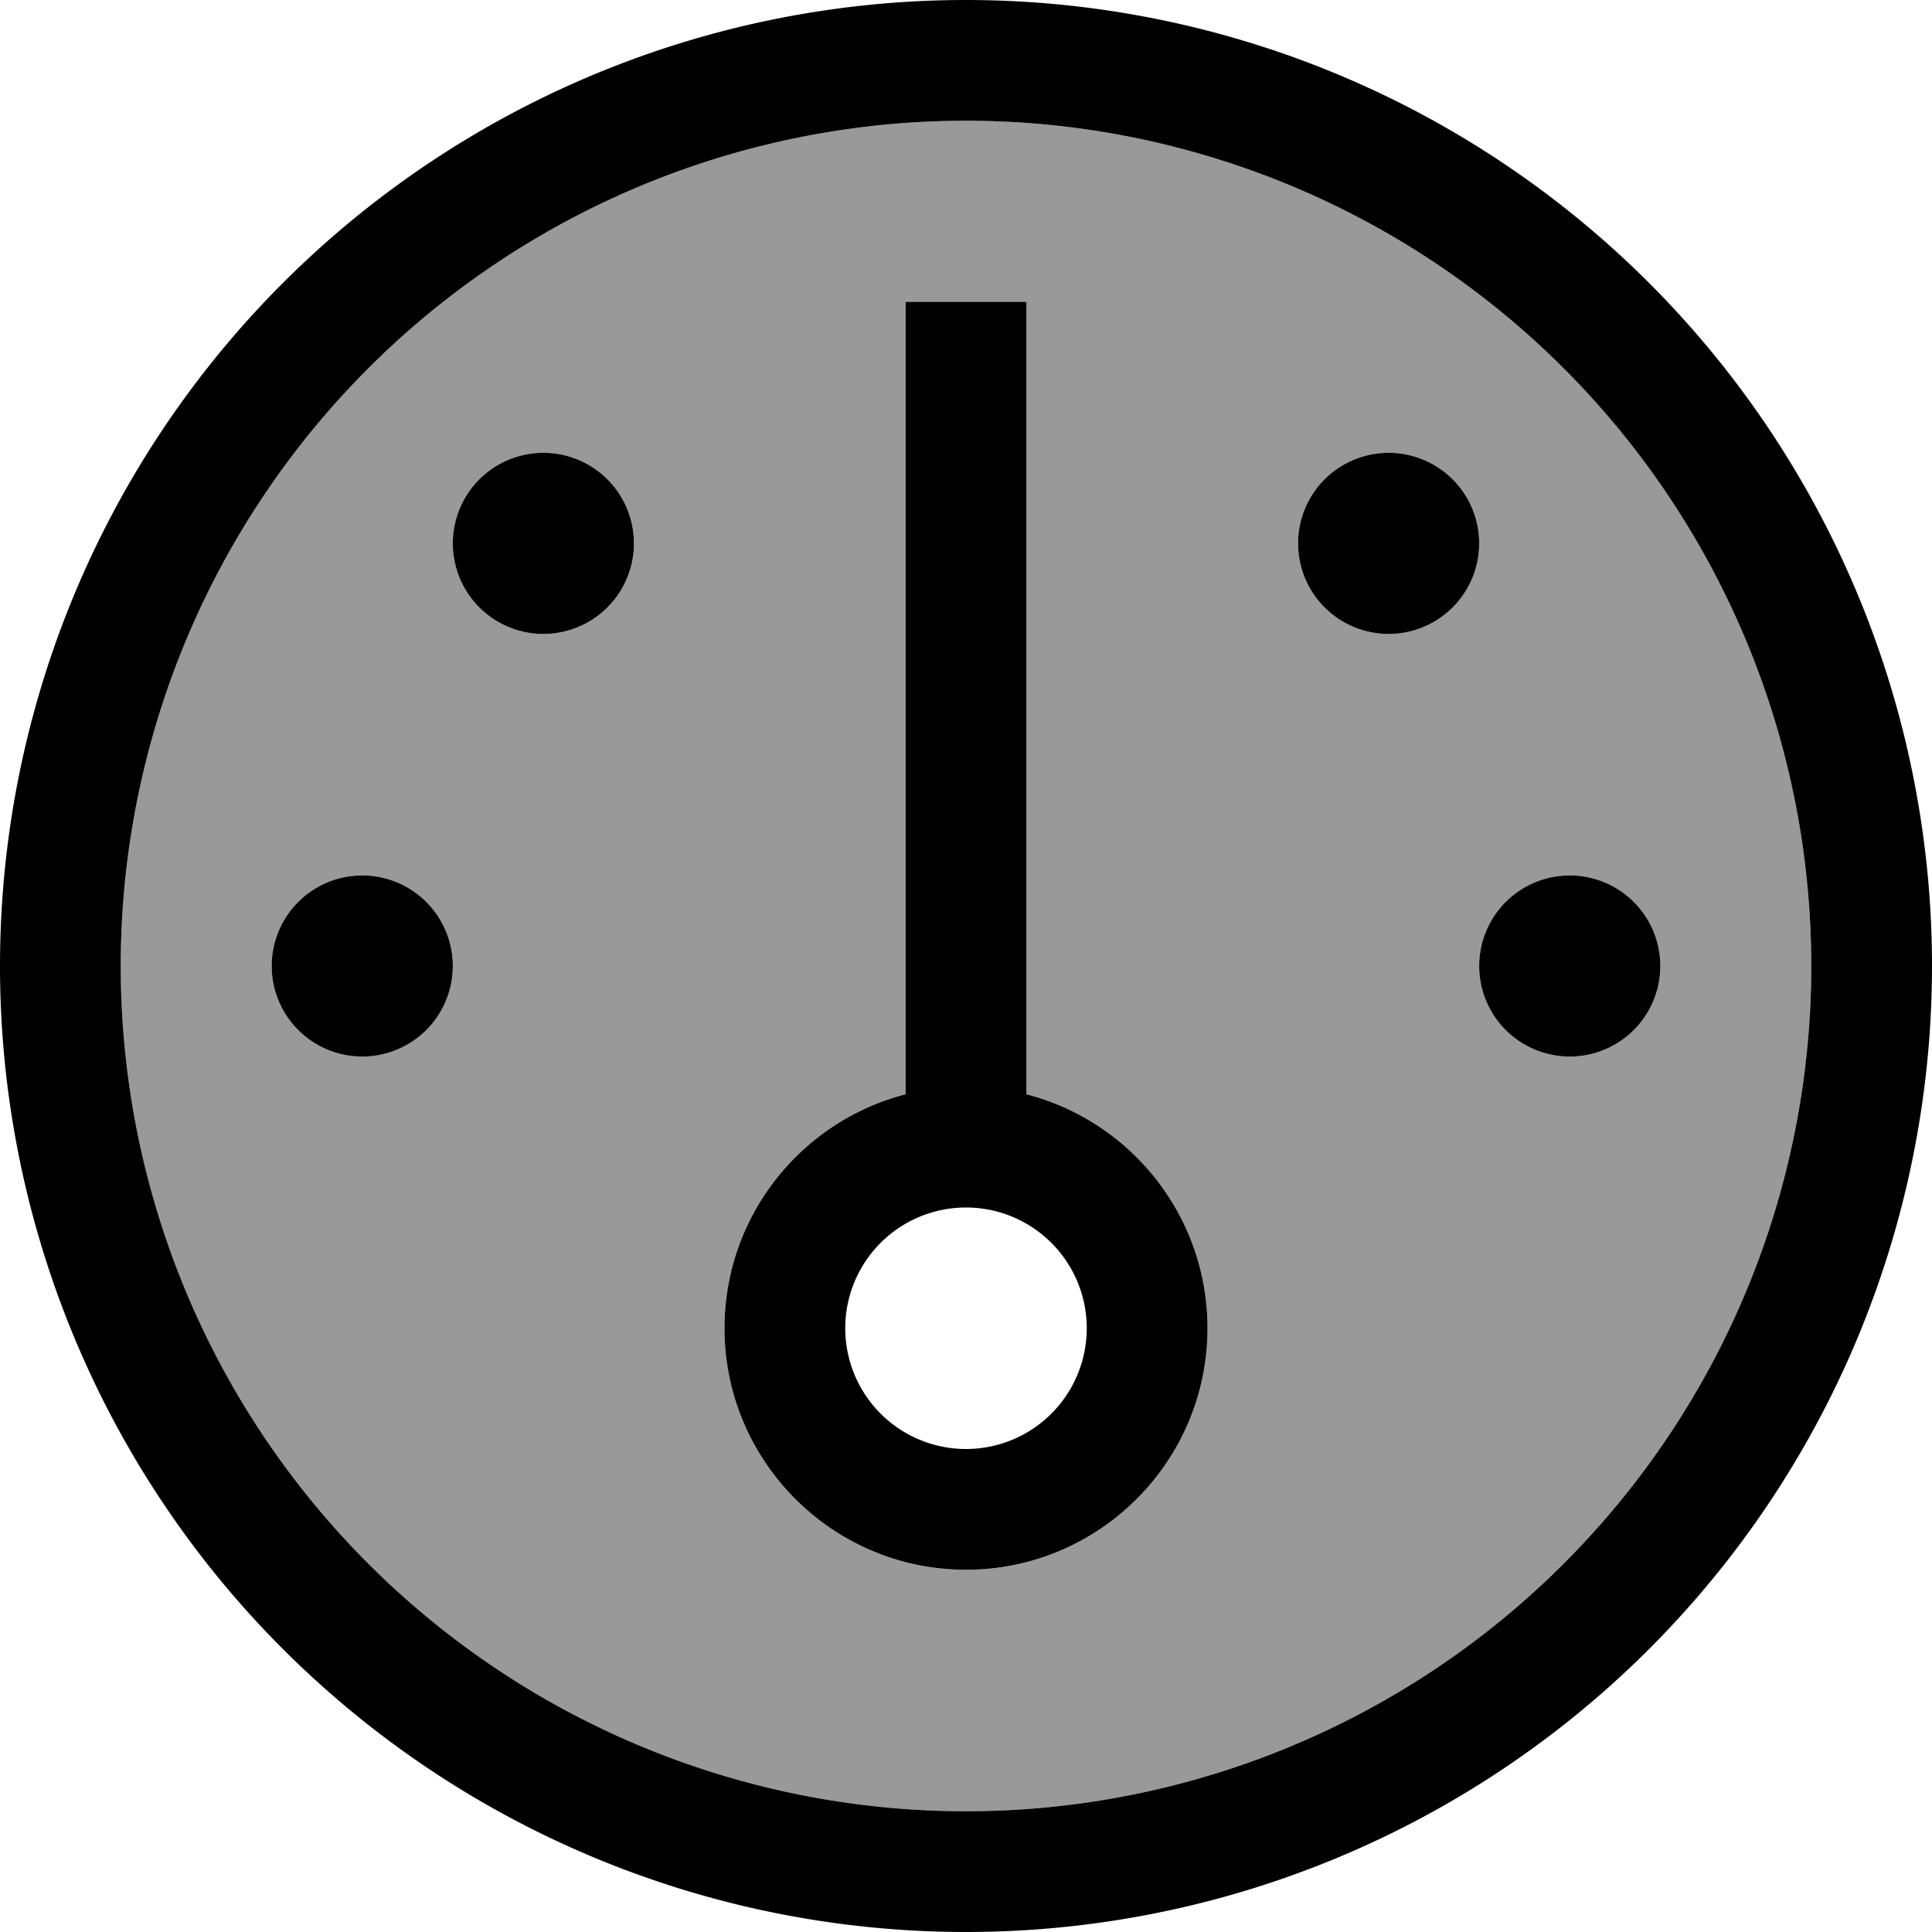
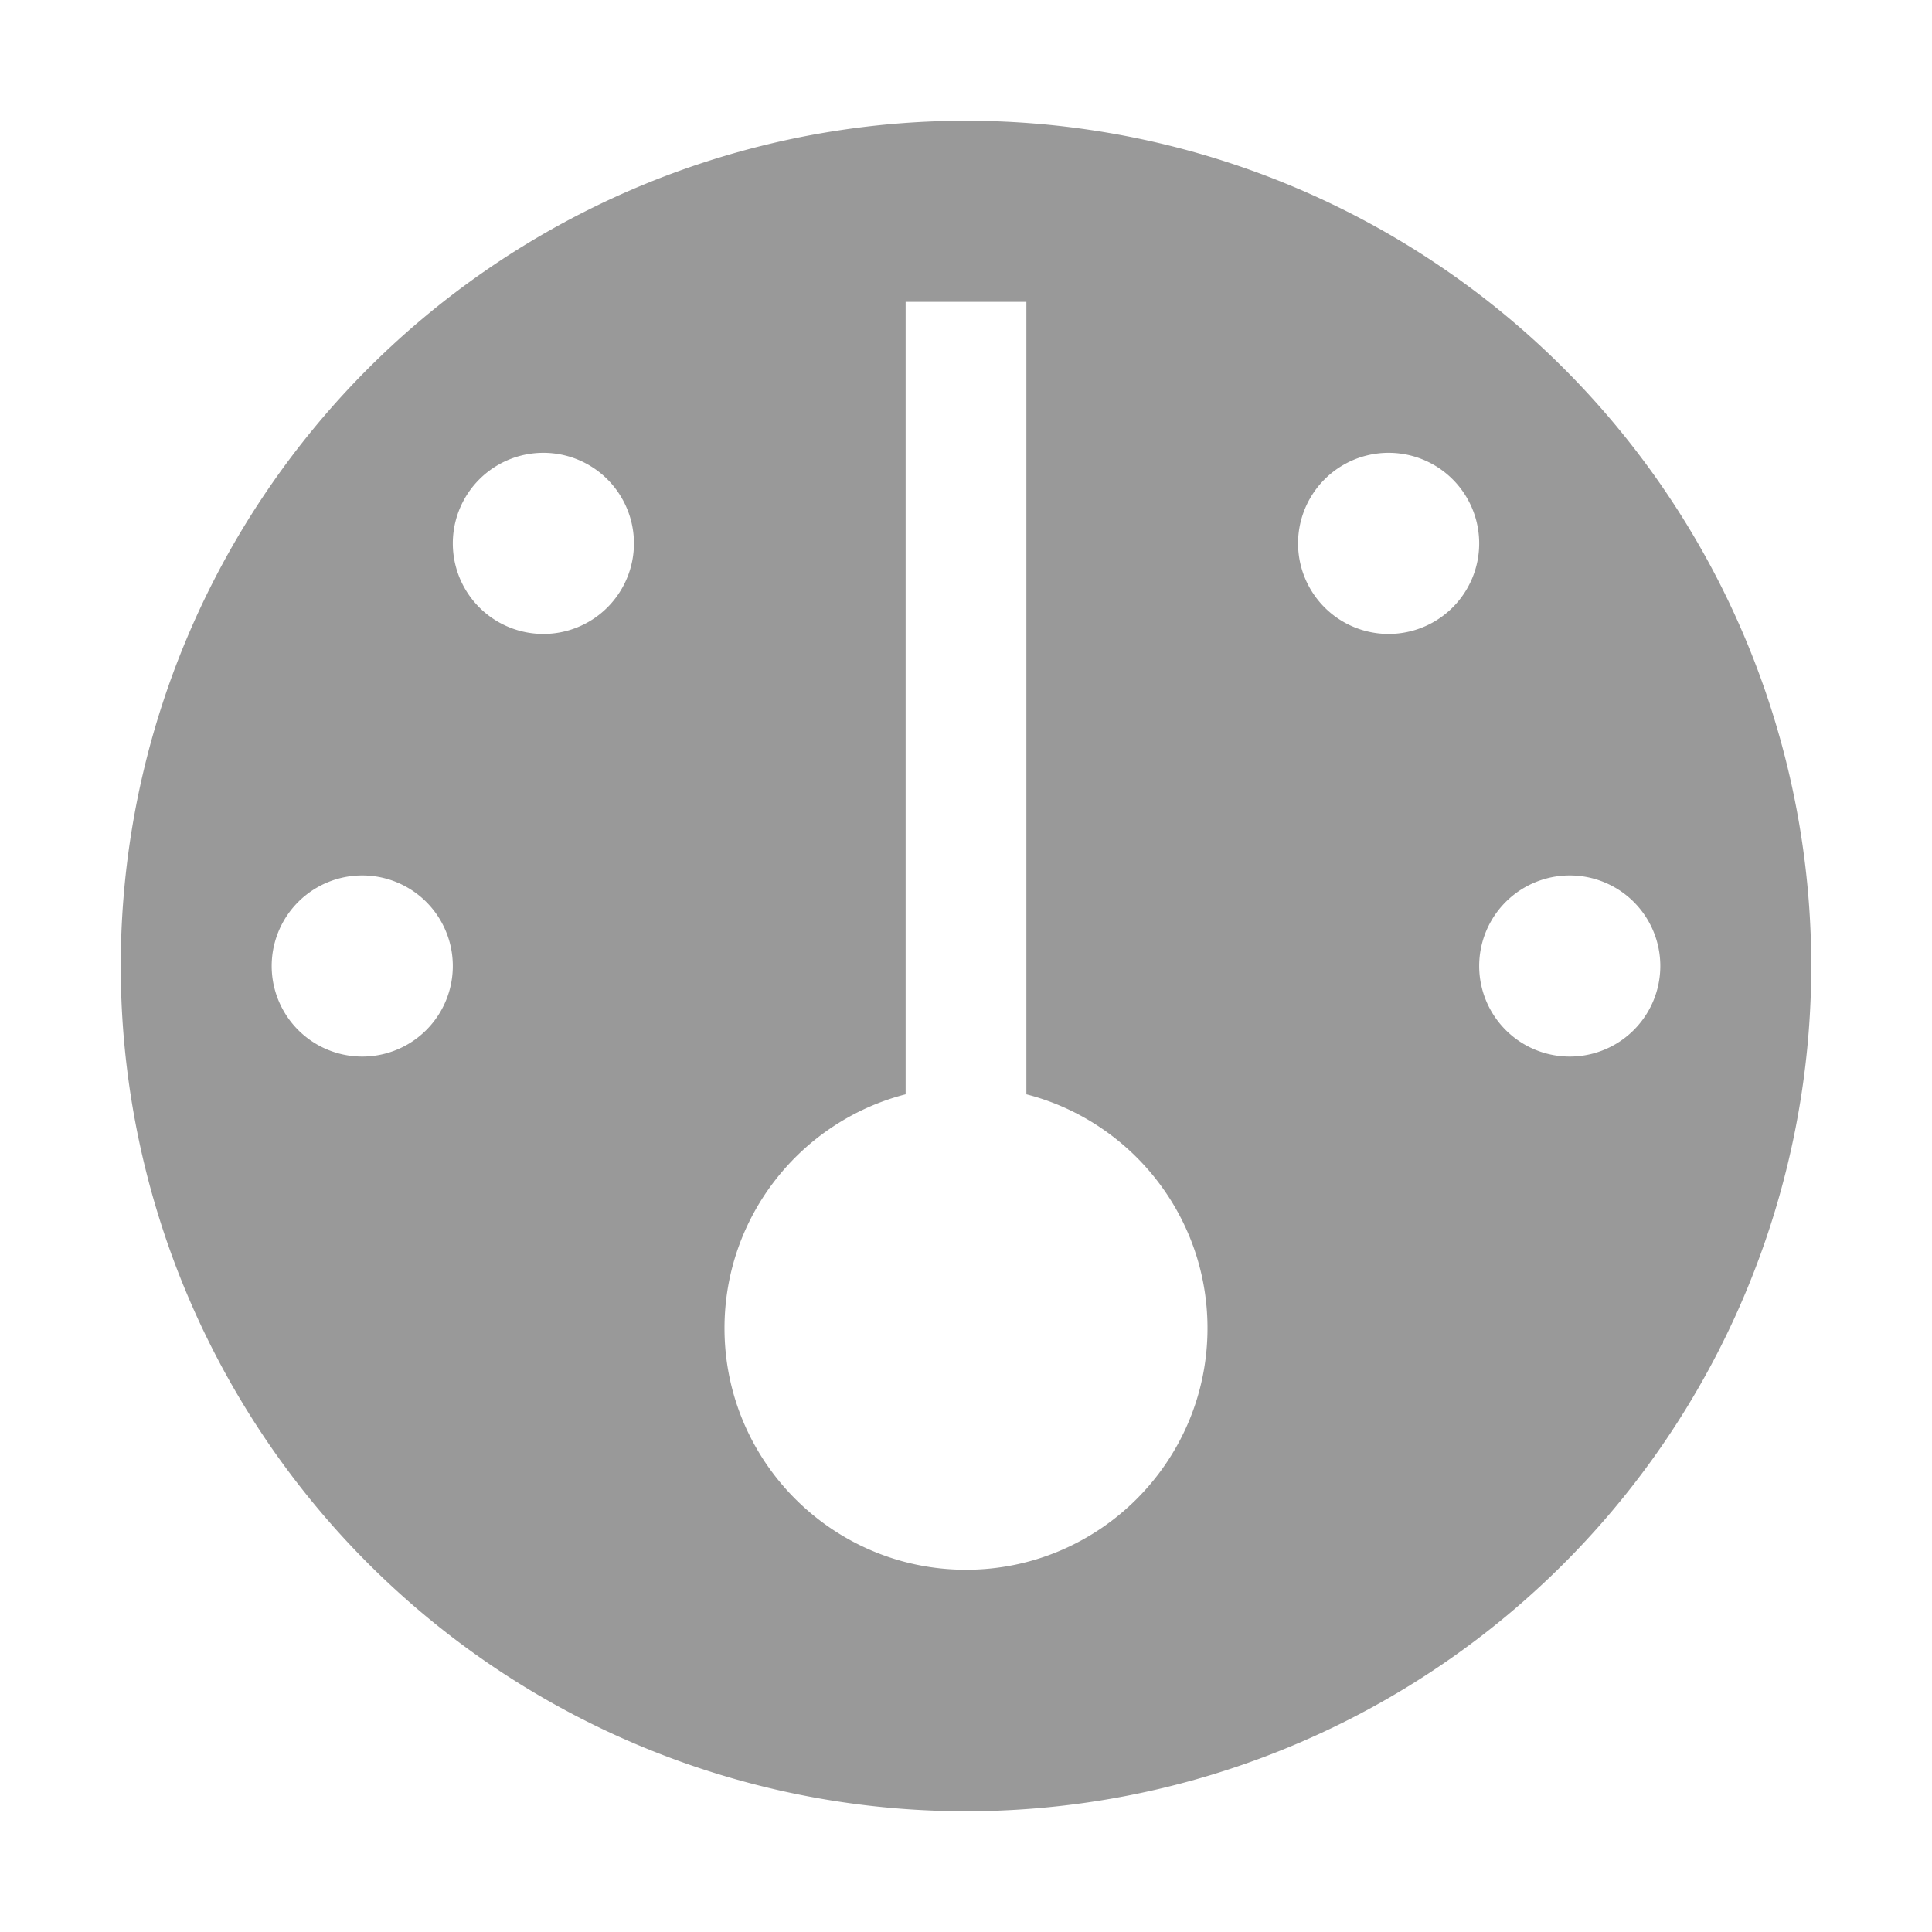
<svg xmlns="http://www.w3.org/2000/svg" viewBox="0 0 512 512">
  <defs>
    <style>.fa-secondary{opacity:.4}</style>
  </defs>
  <path class="fa-secondary" d="M32 256a224 224 0 1 0 448 0A224 224 0 1 0 32 256zm88 0a24 24 0 1 1 -48 0 24 24 0 1 1 48 0zm48-112a24 24 0 1 1 -48 0 24 24 0 1 1 48 0zm24 208c0-29.8 20.4-54.9 48-62l0-194 0-16 32 0 0 16 0 194c27.6 7.1 48 32.2 48 62c0 35.3-28.7 64-64 64s-64-28.7-64-64zM392 144a24 24 0 1 1 -48 0 24 24 0 1 1 48 0zm48 112a24 24 0 1 1 -48 0 24 24 0 1 1 48 0z" />
-   <path class="fa-primary" d="M256 32a224 224 0 1 1 0 448 224 224 0 1 1 0-448zm0 480A256 256 0 1 0 256 0a256 256 0 1 0 0 512zm0-192a32 32 0 1 1 0 64 32 32 0 1 1 0-64zm0 96c35.3 0 64-28.7 64-64c0-29.8-20.4-54.9-48-62l0-194 0-16-32 0 0 16 0 194c-27.6 7.1-48 32.2-48 62c0 35.3 28.7 64 64 64zM144 168a24 24 0 1 0 0-48 24 24 0 1 0 0 48zm-24 88a24 24 0 1 0 -48 0 24 24 0 1 0 48 0zm296 24a24 24 0 1 0 0-48 24 24 0 1 0 0 48zM392 144a24 24 0 1 0 -48 0 24 24 0 1 0 48 0z" />
</svg>